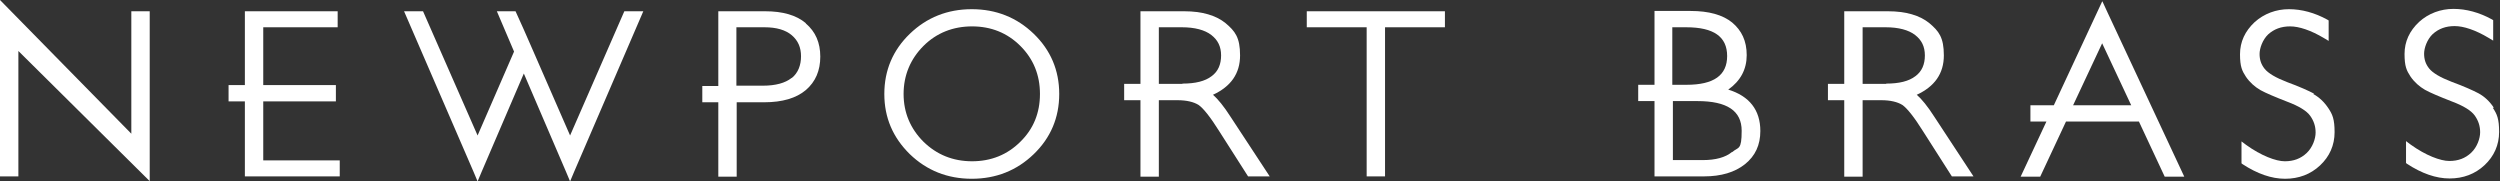
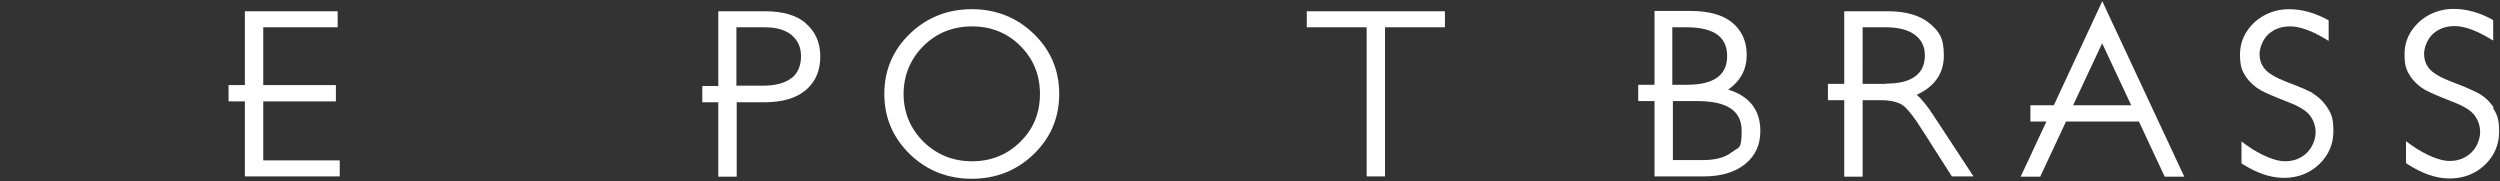
<svg xmlns="http://www.w3.org/2000/svg" id="a" version="1.1" viewBox="0 0 843.3 61.2">
  <rect x="0" y="0" width="843.3" height="61.2" fill="#333333" stroke="none" />
  <defs>
    <style>
      .st0 {
        fill: #fff;
      }
    </style>
  </defs>
  <g id="b">
    <g>
-       <polygon class="st0" points="210.6 3.8 192.3 45.7 179.9 17.3 176.7 10 173.9 3.8 167.6 3.8 173.4 17.4 161.1 45.7 142.7 3.8 136.3 3.8 159.8 58.1 161.1 61.2 162.4 58.1 176.7 24.8 191 58.1 191 58.1 192.3 61.2 193.6 58.1 193.6 58.1 217 3.8 210.6 3.8" />
      <polygon class="st0" points="88.8 34.2 113.3 34.2 113.3 28.7 88.8 28.7 88.8 9.2 113.9 9.2 113.9 3.8 82.6 3.8 82.6 28.7 77.1 28.7 77.1 34.2 82.6 34.2 82.6 59.5 114.6 59.5 114.6 54.1 88.8 54.1 88.8 34.2" />
      <path class="st0" d="M271.8,7.8c-3.2-2.7-7.8-4-13.7-4h-15.8v25.2h-5.4v5.5h5.4v25.1h6.2v-25.1h9.3c6.1,0,10.8-1.4,14-4.1,3.3-2.8,4.9-6.6,4.9-11.3s-1.6-8.4-4.9-11.2h0v-.1ZM267,26.3c-2.1,1.7-5.4,2.6-9.6,2.6h-9V9.2h9.5c4,0,7.1.9,9.2,2.7s3.1,4.1,3.1,7.1-1,5.6-3.1,7.3h-.1Z" />
      <path class="st0" d="M327.8,3.1c-8.2,0-15.2,2.8-20.9,8.3-5.7,5.5-8.6,12.3-8.6,20.3s2.9,14.7,8.6,20.3c5.7,5.5,12.7,8.3,20.9,8.3s15.2-2.8,20.9-8.3c5.7-5.5,8.6-12.3,8.6-20.3s-2.9-14.8-8.6-20.3-12.7-8.3-20.9-8.3ZM344.2,47.8c-4.4,4.4-9.9,6.6-16.3,6.6s-11.9-2.2-16.4-6.6c-4.4-4.4-6.7-9.8-6.7-16.1s2.3-11.8,6.7-16.2c4.4-4.4,10-6.6,16.4-6.6s11.9,2.2,16.3,6.6c4.4,4.4,6.6,9.8,6.6,16.2s-2.2,11.8-6.6,16.1Z" />
-       <path class="st0" d="M409.1,32c6.1-2.8,9.2-7.2,9.2-13.3s-1.7-8.2-4.9-10.9c-3.2-2.6-7.9-4-13.9-4h-14.8v24.5h-5.5v5.5h5.5v25.8h6.2v-25.8h6.3c3.1,0,5.5.6,7.1,1.6,1.6,1.1,4,4.1,7,8.9l9.7,15.2h7.3l-13.2-20.1c-2.3-3.6-4.3-6-5.9-7.4h-.1ZM398.8,28.3h-7.9V9.2h7.8c4.3,0,7.7.9,9.9,2.6,2.2,1.7,3.3,3.9,3.3,6.9s-1,5.4-3.2,7c-2.2,1.7-5.5,2.5-9.8,2.5h0l-.1.1Z" />
      <polygon class="st0" points="440.8 9.2 461 9.2 461 59.5 467.2 59.5 467.2 9.2 487.4 9.2 487.4 3.8 440.8 3.8 440.8 9.2" />
      <path class="st0" d="M583,30.2c4.1-2.9,6.2-6.8,6.2-11.6s-1.7-8.3-4.9-11c-3.2-2.6-7.9-3.9-14-3.9h-12.2v24.9h-5.5v5.5h5.5v25.4h16.7c5.8,0,10.4-1.4,13.8-4.1,3.5-2.8,5.2-6.5,5.2-11.2,0-7.1-3.7-11.8-10.9-14h.1ZM564.2,9.2h4.6c9.3,0,13.8,3.2,13.8,9.7s-4.5,9.7-13.7,9.7h-4.8V9.2h.1ZM584.2,51.3c-2.2,1.8-5.5,2.7-9.8,2.7h-10.1v-19.9h8.3c10,0,14.9,3.3,14.9,10s-1.1,5.4-3.2,7.2h-.1Z" />
      <path class="st0" d="M646.5,32c6.1-2.8,9.2-7.2,9.2-13.3s-1.7-8.2-4.9-10.9c-3.2-2.6-7.9-4-13.9-4h-14.8v24.5h-5.5v5.5h5.5v25.8h6.2v-25.8h6.3c3.1,0,5.5.6,7.1,1.6,1.6,1.1,4,4.1,7,8.9l9.7,15.2h7.3l-13.2-20.1c-2.3-3.6-4.3-6-5.9-7.4h-.1ZM636.2,28.3h-7.9V9.2h7.8c4.3,0,7.7.9,9.9,2.6s3.3,3.9,3.3,6.9-1,5.4-3.2,7c-2.2,1.7-5.5,2.5-9.8,2.5h0l-.1.1Z" />
-       <path class="st0" d="M780.6,31.6c-1.9-1-5-2.4-9.1-3.9-3.9-1.5-6.4-3-7.6-4.5-1.2-1.5-1.7-3.1-1.7-5s1-4.8,2.9-6.6c2-1.8,4.4-2.7,7.4-2.7s7,1.3,11.5,4l1.5.9v-6.9l-.5-.3c-4.2-2.3-8.6-3.5-12.9-3.5s-8.4,1.5-11.6,4.4c-3.2,3-4.9,6.6-4.9,10.8s.7,5.6,2,7.6c1.3,1.9,3,3.4,4.9,4.5,1.8,1,4.9,2.3,9,3.9,4,1.5,6.6,3.1,7.8,4.8s1.8,3.5,1.8,5.6-1,5-3,6.9-4.4,2.8-7.4,2.8-8-1.9-13-5.5l-1.6-1.2v7.4l.4.3c4.9,3.2,9.7,4.9,14.3,4.9s8.6-1.5,11.8-4.5,4.9-6.8,4.9-11.2-.7-6-2.1-8.1c-1.4-2.1-3.1-3.7-5.1-4.8h0l.3-.1Z" />
+       <path class="st0" d="M780.6,31.6c-1.9-1-5-2.4-9.1-3.9-3.9-1.5-6.4-3-7.6-4.5-1.2-1.5-1.7-3.1-1.7-5s1-4.8,2.9-6.6c2-1.8,4.4-2.7,7.4-2.7s7,1.3,11.5,4l1.5.9v-6.9l-.5-.3c-4.2-2.3-8.6-3.5-12.9-3.5s-8.4,1.5-11.6,4.4c-3.2,3-4.9,6.6-4.9,10.8s.7,5.6,2,7.6c1.3,1.9,3,3.4,4.9,4.5,1.8,1,4.9,2.3,9,3.9,4,1.5,6.6,3.1,7.8,4.8s1.8,3.5,1.8,5.6-1,5-3,6.9-4.4,2.8-7.4,2.8-8-1.9-13-5.5l-1.6-1.2v7.4c4.9,3.2,9.7,4.9,14.3,4.9s8.6-1.5,11.8-4.5,4.9-6.8,4.9-11.2-.7-6-2.1-8.1c-1.4-2.1-3.1-3.7-5.1-4.8h0l.3-.1Z" />
      <path class="st0" d="M841.2,36.3c-1.4-2.1-3.1-3.7-5.1-4.8-1.9-1-5-2.4-9.1-3.9-3.9-1.5-6.4-3-7.6-4.5-1.2-1.5-1.7-3.1-1.7-5s1-4.8,2.9-6.6c2-1.8,4.4-2.7,7.4-2.7s7,1.3,11.5,4l1.5.9v-6.9l-.5-.3c-4.2-2.3-8.6-3.5-12.9-3.5s-8.4,1.5-11.6,4.4c-3.2,3-4.9,6.6-4.9,10.8s.7,5.6,2,7.6c1.3,1.9,3,3.4,4.9,4.5,1.8,1,4.9,2.3,9,3.9,4,1.5,6.6,3.1,7.8,4.8s1.8,3.5,1.8,5.6-1,5-3,6.9-4.4,2.8-7.4,2.8-8-1.9-13-5.5l-1.6-1.2v7.4l.4.3c4.9,3.2,9.7,4.9,14.3,4.9s8.6-1.5,11.8-4.5,4.9-6.8,4.9-11.2-.7-6-2.1-8.1h0l.3-.1Z" />
-       <polygon class="st0" points="44.3 45.1 21.8 22.2 21.8 22.2 0 0 0 59.5 6.2 59.5 6.2 17.2 50.5 61.1 50.5 3.8 44.3 3.8 44.3 45.1" />
      <path class="st0" d="M709.1.5l-16.3,35h-7.9v5.5h5.4l-8.7,18.6h6.6l8.7-18.6h24.6l8.7,18.6h6.6l-25.8-55.2-1.8-3.9h-.1ZM699.3,35.5l9.8-20.9,9.8,20.9h-19.6Z" />
    </g>
  </g>
</svg>